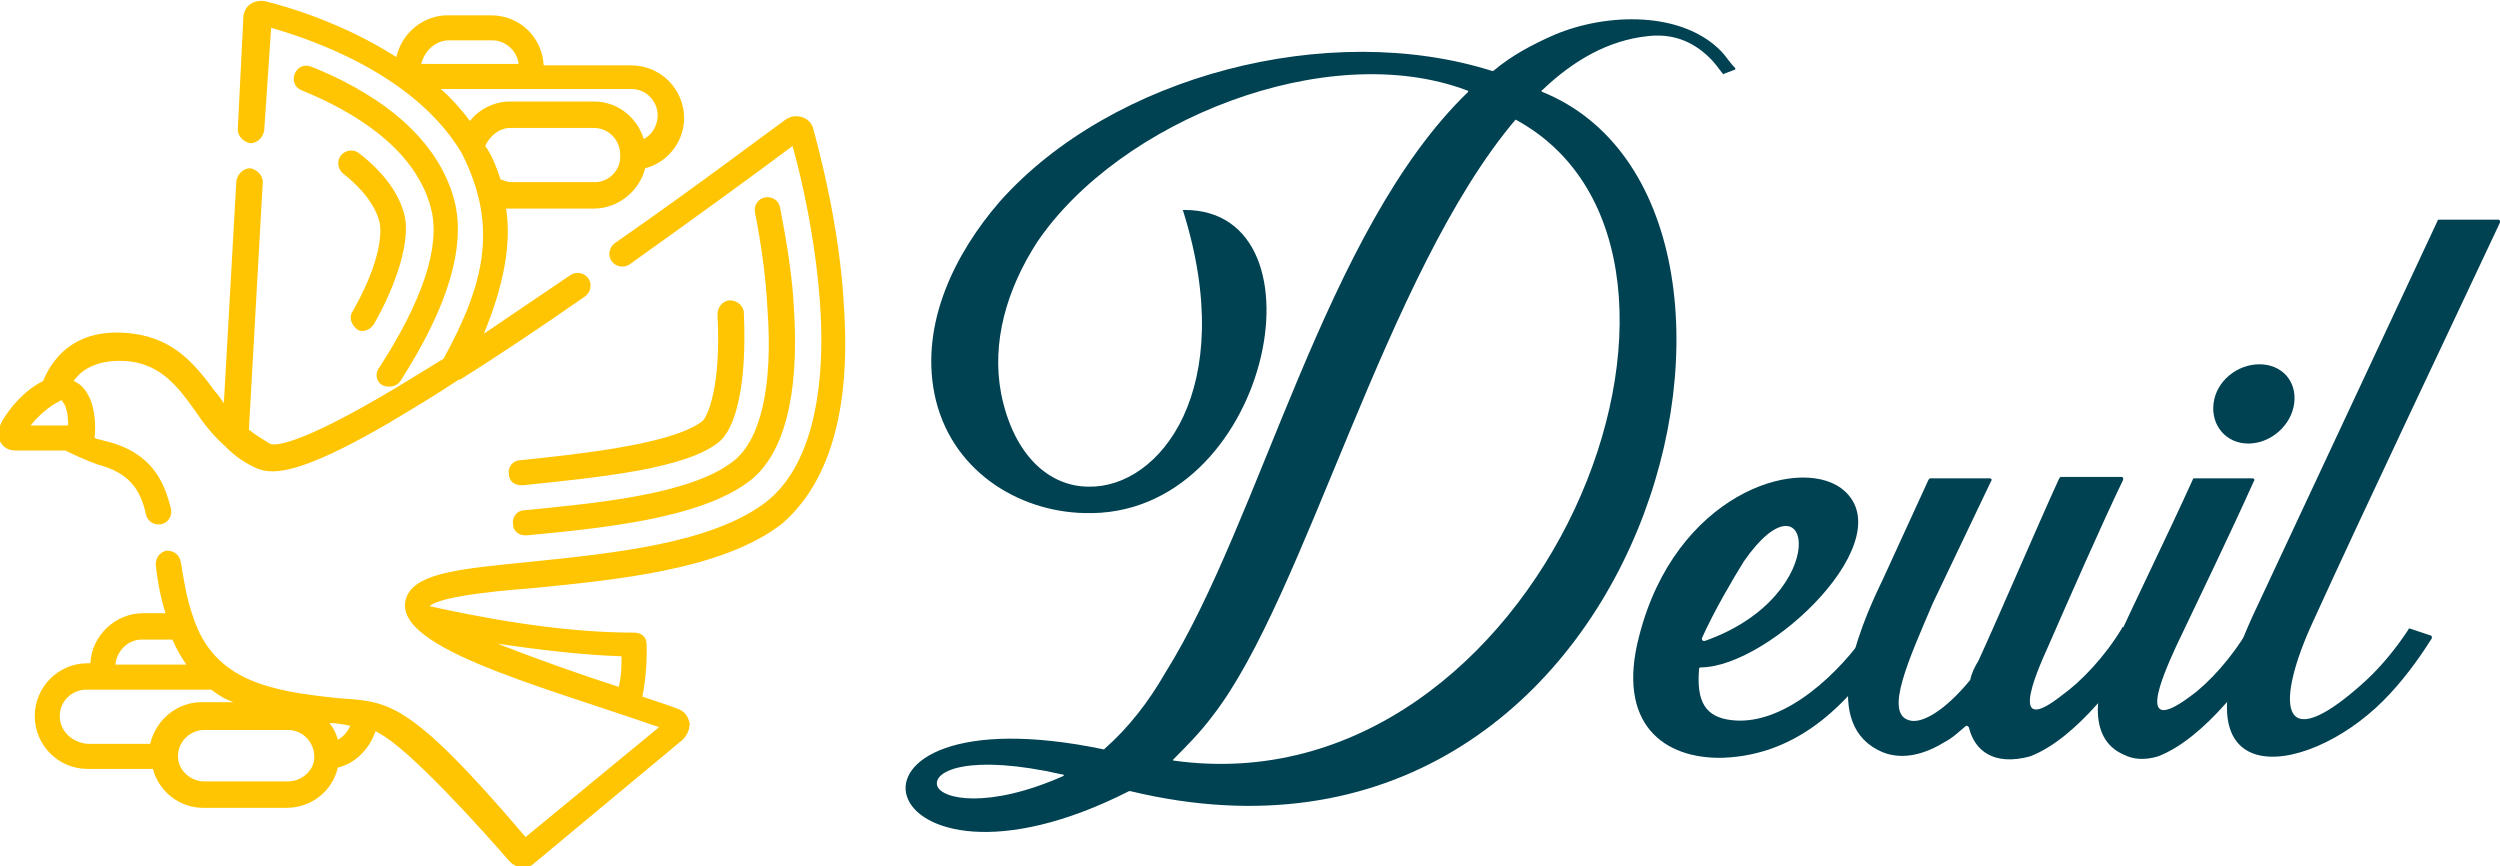
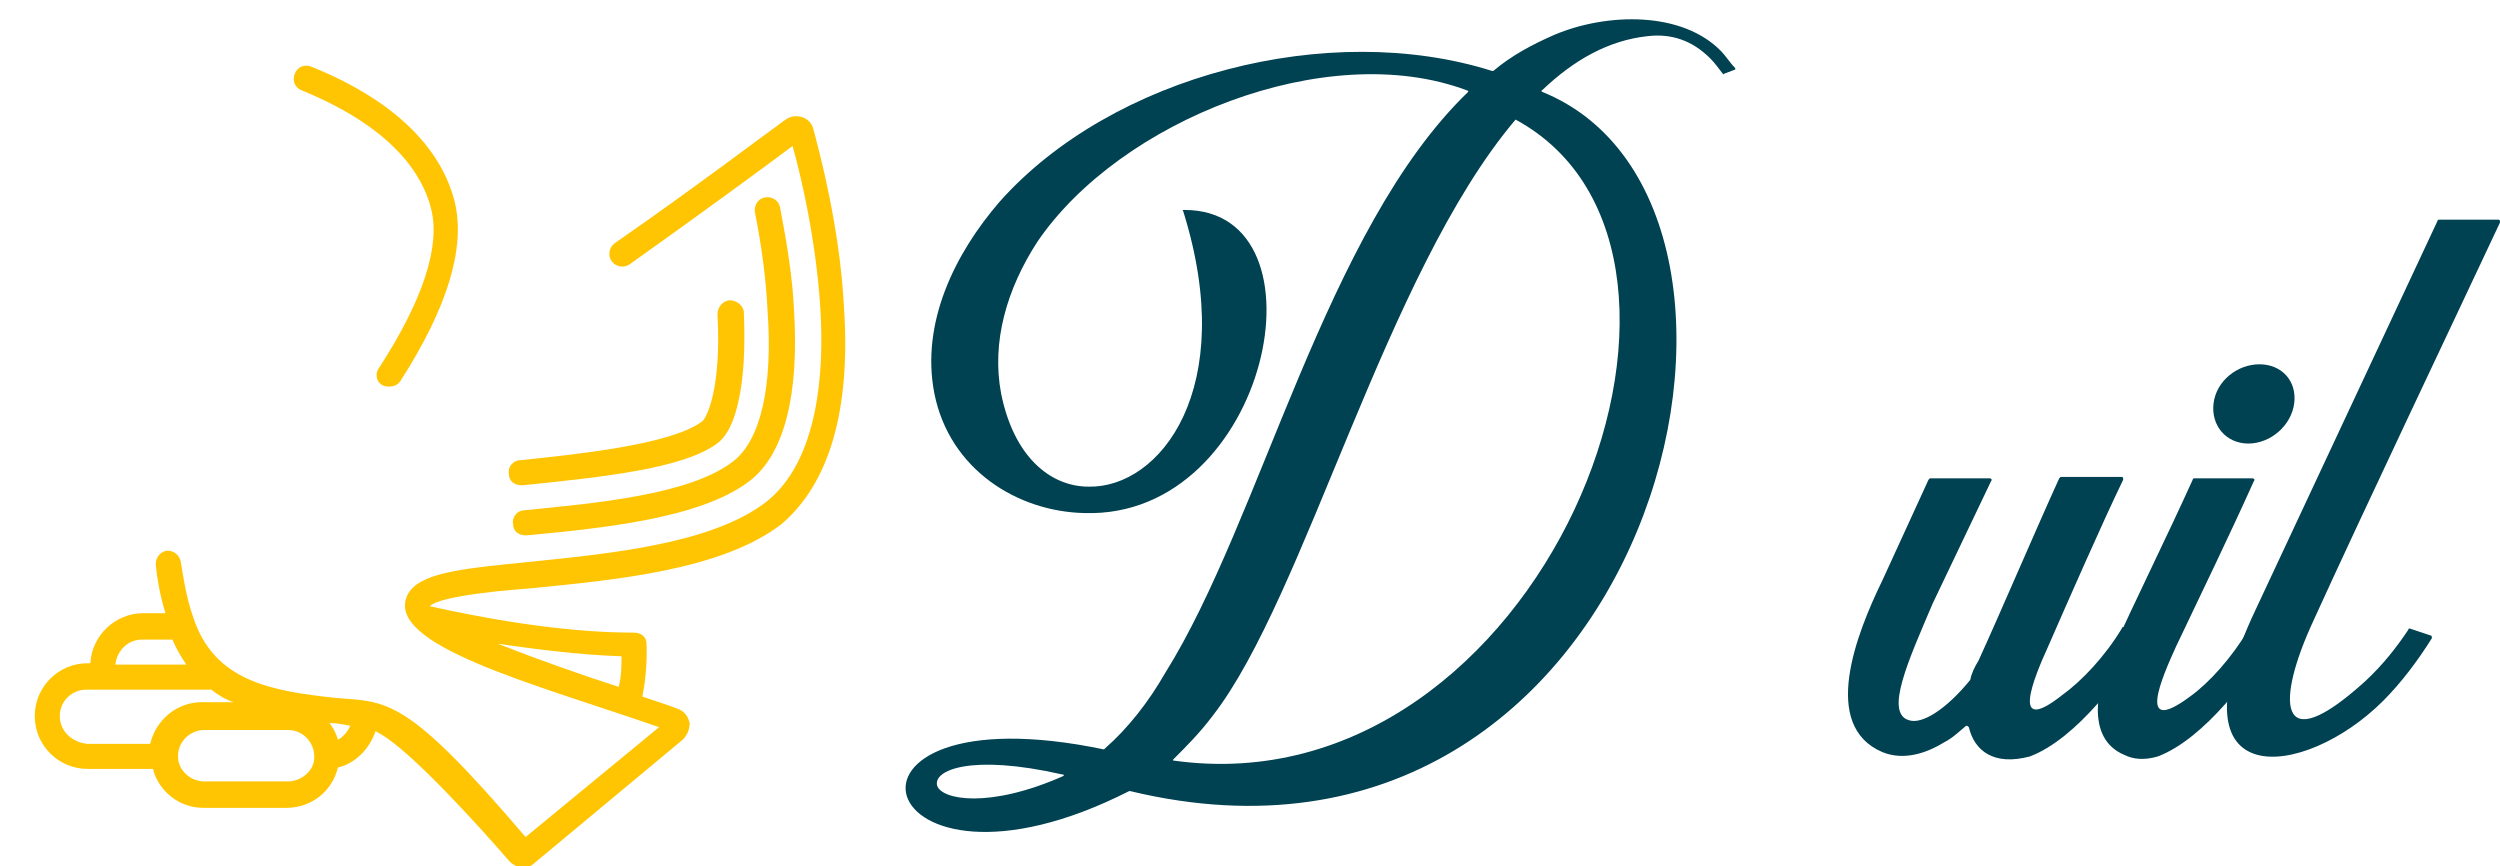
<svg xmlns="http://www.w3.org/2000/svg" version="1.1" id="Layer_1" x="0px" y="0px" width="179.8px" height="62.3px" viewBox="0 0 179.8 62.3" style="enable-background:new 0 0 179.8 62.3;" xml:space="preserve">
  <style type="text/css">
	.st0{fill:#004152;}
	.st1{fill:#FFC502;}
</style>
  <g>
    <path class="st0" d="M67.2,28.3c-1-5.1,1.5-10.1,4.7-13.8C80,5.4,95.6,1.4,107.3,5.1h0.1c1.3-1.1,2.8-1.9,4.4-2.6   c3.8-1.6,9.2-1.7,12,1.2c0.3,0.3,0.6,0.8,1,1.2v0.1L124,5.3c0,0.1-0.1,0-0.1,0c-0.3-0.4-0.6-0.8-0.9-1.1c-1.3-1.3-2.8-1.8-4.5-1.6   c-2.8,0.3-5.3,1.7-7.6,3.9c-0.1,0,0,0.1,0,0.1c20.3,8.2,7.8,59.3-29.6,50.3h-0.1c-18.7,9.5-23.3-7.5-1.8-3l0.1-0.1   c1.6-1.4,3.1-3.3,4.3-5.4c6.9-11,11.5-31.9,21.8-41.8c0,0,0-0.1-0.1-0.1C95.4,2.7,80.5,8.7,74.6,17.4c-2.2,3.4-3.3,7.2-2.6,10.9   c0.9,4.5,3.5,6.7,6.3,6.7c5.1,0.1,10.8-7,6.8-19.8c-0.1-0.1,0-0.1,0.1-0.1c10.6,0,6.1,22.2-7.2,21.8C73.2,36.8,68.3,33.8,67.2,28.3   z M67.4,56.5c0.3,1,3.7,1.7,9.1-0.7c0-0.1,0-0.1-0.1-0.1C69.8,54.2,67.1,55.4,67.4,56.5z M109,8.6L109,8.6   c-9.4,11.1-15.1,34.3-21.8,42.9c-0.9,1.2-1.9,2.2-2.8,3.1c-0.1,0.1,0,0.1,0,0.1C110.8,58.4,126.7,18.2,109,8.6z" />
-     <path class="st0" d="M136,46c-2.8,4.4-6.5,8.3-12.1,8.5c-4.2,0.1-7.7-2.4-6-8.8c2.6-10.1,11.3-12.9,14.5-10.6   c4.7,3.5-5.1,12.9-10.1,12.9c-0.1,0-0.1,0.1-0.1,0.1c-0.2,2.3,0.4,3.5,2.4,3.7c3.8,0.4,7.8-3.5,9.8-6.5c0.1-0.1,0.1-0.1,0.1-0.1   l1.5,0.5C136,45.8,136.1,45.9,136,46z M122.6,46.1c9.4-3.3,7.7-12.8,2.8-5.7c-0.8,1.3-2.1,3.5-3,5.5   C122.4,46,122.4,46.1,122.6,46.1z" />
    <path class="st0" d="M154.3,46c-1.6,2.5-4.9,7.1-8.3,8.4c-2.6,0.7-4-0.4-4.4-2.1c-0.1-0.1-0.1-0.1-0.2-0.1c-0.6,0.5-1,0.9-1.6,1.2   c-1.3,0.8-2.9,1.3-4.4,0.7c-4.5-1.9-1.9-8.5,0-12.4l3.3-7.2c0.1-0.1,0.1-0.1,0.1-0.1h4.3c0.1,0,0.2,0.1,0.1,0.2l-4.2,8.8   c-1.7,4-3.5,7.9-1.7,8.4c0.9,0.3,2.6-0.7,4.4-2.9c0.1-0.5,0.3-0.9,0.6-1.4c1.6-3.5,4.2-9.6,5.8-13.1c0.1-0.1,0.1-0.1,0.1-0.1h4.4   c0.1,0,0.1,0.1,0.1,0.2c-1.5,3.1-4,8.8-5.4,12c-1,2.2-2.8,6.5,1,3.5c1.4-1,3.1-2.8,4.3-4.8c0-0.1,0.1-0.1,0.1-0.1l1.5,0.5   C154.3,45.9,154.3,45.9,154.3,46z" />
    <path class="st0" d="M163.5,46c-1.6,2.5-4.9,7.1-8.3,8.4c-1,0.3-1.8,0.2-2.4-0.1c-2.9-1.2-1.9-5.1-1-7.2c1.9-4.2,4-8.4,5.9-12.6   c0-0.1,0.1-0.1,0.1-0.1h4.2c0.1,0,0.2,0.1,0.1,0.2c-1.8,4-3.7,7.9-5.6,11.9c-1,2.2-2.9,6.5,1,3.6c1.4-1,3-2.8,4.2-4.8   c0.1-0.1,0.1-0.1,0.2-0.1l1.4,0.5C163.5,45.8,163.6,45.9,163.5,46z M165,29c-0.2,1.6-1.7,2.9-3.3,2.9c-1.6,0-2.7-1.3-2.5-2.9   c0.2-1.6,1.7-2.8,3.3-2.8S165.2,27.4,165,29z" />
    <path class="st0" d="M166.4,44.6c-2.7,5.8-2.7,10.2,3.7,4.4c1.3-1.2,2.3-2.5,3.1-3.7c0-0.1,0.1-0.1,0.1-0.1l1.5,0.5   c0.1,0,0.1,0.1,0.1,0.2c-1,1.6-2.2,3.2-3.5,4.5c-5.7,5.7-15.5,6.8-9.2-6.5l13.1-28c0-0.1,0.1-0.1,0.1-0.1h4.3   c0.1,0,0.1,0.1,0.1,0.2C176,24.1,170,36.7,166.4,44.6z" />
  </g>
  <g>
    <path class="st1" d="M27.5,27.7c0.2,0.1,0.3,0.1,0.5,0.1c0.3,0,0.6-0.1,0.8-0.4c3.4-5.3,4.7-9.6,3.9-12.9   c-1.3-5.1-6.3-8.1-10.3-9.7c-0.5-0.2-1,0-1.2,0.5c-0.2,0.5,0,1,0.5,1.2c6.6,2.7,8.7,6.1,9.3,8.5c0.7,2.7-0.6,6.6-3.7,11.4   C26.9,26.9,27.1,27.5,27.5,27.7L27.5,27.7z" />
-     <path class="st1" d="M25.7,23.7c0.1,0.1,0.3,0.1,0.4,0.1c0.3,0,0.6-0.2,0.8-0.5c1.1-1.9,2.7-5.5,2.2-7.8c-0.4-1.6-1.5-3.1-3.3-4.5   c-0.4-0.3-1-0.2-1.3,0.2c-0.3,0.4-0.2,1,0.2,1.3c1.4,1.1,2.3,2.3,2.6,3.5c0.2,1-0.1,3.2-2,6.5C25.1,22.9,25.3,23.4,25.7,23.7   L25.7,23.7z" />
-     <path class="st1" d="M52.7,33.2c-3.1,2.4-10,3-15,3.5c-0.5,0-0.9,0.5-0.8,1c0,0.5,0.4,0.8,0.9,0.8c0,0,0.1,0,0.1,0   c5.3-0.5,12.5-1.2,16-3.9c2.5-1.9,3.6-6.2,3.2-12.4c-0.1-2.2-0.5-4.7-1-7.3c-0.1-0.5-0.6-0.8-1.1-0.7c-0.5,0.1-0.8,0.6-0.7,1.1   c0.5,2.5,0.8,4.9,0.9,7C55.6,27.8,54.7,31.7,52.7,33.2L52.7,33.2z" />
+     <path class="st1" d="M52.7,33.2c-3.1,2.4-10,3-15,3.5c-0.5,0-0.9,0.5-0.8,1c0,0.5,0.4,0.8,0.9,0.8c0,0,0.1,0,0.1,0   c5.3-0.5,12.5-1.2,16-3.9c2.5-1.9,3.6-6.2,3.2-12.4c-0.1-2.2-0.5-4.7-1-7.3c-0.1-0.5-0.6-0.8-1.1-0.7c-0.5,0.1-0.8,0.6-0.7,1.1   c0.5,2.5,0.8,4.9,0.9,7C55.6,27.8,54.7,31.7,52.7,33.2z" />
    <g>
      <path class="st1" d="M50.5,30.3c-2.2,1.7-9.3,2.4-13.1,2.8c-0.5,0-0.9,0.5-0.8,1c0,0.5,0.4,0.8,0.9,0.8c0,0,0.1,0,0.1,0    c5.8-0.6,11.7-1.2,14.1-3.1c0.6-0.5,1.1-1.5,1.4-2.9c0.4-1.7,0.5-3.9,0.4-6.4c0-0.5-0.5-0.9-1-0.9c-0.5,0-0.9,0.5-0.9,1    C51.9,28,50.8,30.1,50.5,30.3L50.5,30.3z" />
-       <path class="st1" d="M4.2,28.9C4.3,28.9,4.3,28.9,4.2,28.9c0.1-0.1,0.2-0.1,0.2-0.1c0.1,0,0.1,0,0.1,0.1c0.3,0.3,0.4,1,0.4,1.7    l-2.7,0C3,29.6,3.8,29.1,4.2,28.9L4.2,28.9z M31.7,6.4h6.5c0,0,0,0,0,0c0,0,0,0,0,0h7.2c1.1,0,1.9,0.9,1.9,1.9    c0,0.7-0.4,1.4-1,1.7c-0.5-1.6-1.9-2.7-3.6-2.7h-6c-1.1,0-2.2,0.5-2.9,1.4C33.2,7.9,32.5,7.1,31.7,6.4L31.7,6.4z M32.3,2.9h3.1    c1,0,1.8,0.8,1.9,1.7h-7C30.5,3.7,31.3,2.9,32.3,2.9L32.3,2.9z M42.8,13.1h-6c-0.3,0-0.5-0.1-0.8-0.2c-0.3-0.9-0.6-1.7-1.1-2.4    c0.3-0.7,1-1.3,1.8-1.3h6c1.1,0,1.9,0.9,1.9,1.9l0,0c0,0,0,0,0,0c0,0,0,0,0,0C44.7,12.2,43.8,13.1,42.8,13.1L42.8,13.1z M7,33.4    c2.3,0.6,3.1,1.8,3.5,3.6c0.1,0.5,0.6,0.8,1.1,0.7c0.5-0.1,0.8-0.6,0.7-1.1c-0.5-2-1.4-4.1-4.8-4.9c-0.3-0.1-0.5-0.1-0.7-0.2    c0.1-0.8,0.1-2.7-0.9-3.7c-0.2-0.2-0.4-0.3-0.6-0.4c1.1-1.6,3.3-1.5,4.1-1.4c2.2,0.3,3.4,1.8,4.6,3.5c0.6,0.9,1.3,1.8,2.2,2.6    c0,0,0,0,0.1,0.1c0.6,0.6,1.3,1.1,2.2,1.5c0.3,0.1,0.6,0.2,1.1,0.2c1.3,0,3.6-0.7,8.4-3.5c1.5-0.9,3.2-1.9,5-3.1c0,0,0,0,0.1,0    c2.7-1.7,5.7-3.7,9-6c0.4-0.3,0.5-0.9,0.2-1.3c-0.3-0.4-0.9-0.5-1.3-0.2c-2.2,1.5-4.3,2.9-6.2,4.2c1.4-3.4,2-6.4,1.6-9    c0.1,0,0.2,0,0.3,0h6c1.8,0,3.3-1.3,3.7-2.9c1.6-0.4,2.8-1.9,2.8-3.6c0-2.1-1.7-3.8-3.8-3.8h-6.3c-0.1-2-1.7-3.6-3.8-3.6h-3.1    c-1.8,0-3.3,1.3-3.7,3c-3.9-2.5-8.1-3.7-9.4-4c-0.4-0.1-0.8,0-1.1,0.2c-0.3,0.2-0.5,0.6-0.5,1l-0.4,8c0,0.5,0.4,0.9,0.9,1    c0.5,0,0.9-0.4,1-0.9L19.5,2c2.8,0.8,10.3,3.3,13.7,9c2.7,5.3,1.6,9.5-1.3,14.8c-1.8,1.1-3.4,2.1-4.8,2.9    c-6.4,3.7-7.6,3.3-7.7,3.2c-0.5-0.3-1-0.6-1.5-1l1-17.8c0-0.5-0.4-0.9-0.9-1c-0.5,0-0.9,0.4-1,0.9l-0.9,16    c-0.2-0.3-0.4-0.6-0.6-0.8c-1.4-1.9-2.9-3.8-5.9-4.2c-4.5-0.6-6,2.2-6.5,3.4c-0.8,0.4-1.9,1.2-2.9,2.8c-0.7,1.2-0.1,2.2,0.9,2.2    l3.6,0C5.5,32.8,6.2,33.1,7,33.4L7,33.4z" />
    </g>
    <path class="st1" d="M44.5,49.4c-2.5-0.8-5.9-2-8.7-3.1c2.8,0.4,5.9,0.8,8.9,0.9C44.7,47.8,44.7,48.6,44.5,49.4L44.5,49.4z    M24.3,53.2c-0.1-0.4-0.3-0.8-0.6-1.2c0.5,0,1,0.1,1.5,0.2C25,52.6,24.7,53,24.3,53.2L24.3,53.2z M20.7,56.2h-6   c-1,0-1.9-0.8-1.9-1.8c0,0,0,0,0,0c0,0,0,0,0,0c0-1.1,0.9-1.9,1.9-1.9h6c1.1,0,1.9,0.9,1.9,1.9c0,0,0,0,0,0c0,0,0,0.1,0,0.1   C22.6,55.4,21.7,56.2,20.7,56.2L20.7,56.2z M4.3,51.5c0-1.1,0.9-1.9,1.9-1.9c1.9,0,6.9,0,9,0c0.5,0.4,1,0.7,1.6,0.9h-2.3   c-1.8,0-3.3,1.3-3.7,3H6.3C5.2,53.4,4.3,52.6,4.3,51.5L4.3,51.5z M10.2,46h2.2c0.3,0.7,0.6,1.2,1,1.8H8.3C8.4,46.8,9.2,46,10.2,46   L10.2,46z M60.7,22.1c-0.3-5.8-1.8-11.3-2.2-12.8c-0.2-0.9-1.3-1.2-2-0.7c-1.4,1-6.4,4.8-12.3,8.9c-0.4,0.3-0.5,0.9-0.2,1.3   c0.3,0.4,0.9,0.5,1.3,0.2c5.2-3.7,9.7-7,11.7-8.5c0.6,2.1,1.7,6.8,2,11.7c0.3,4.7-0.2,11-3.9,13.9c-3.9,3-11.1,3.7-16.9,4.3   c-5.1,0.5-8.1,0.8-8.9,2.4c-1.7,3.6,9.2,6.4,18.1,9.5l-9.6,7.9c-8.6-10.1-9.9-9.7-13.6-10c-4.7-0.5-8.8-1.2-10.3-5.8   c-0.5-1.4-0.7-2.8-0.9-4c-0.1-0.5-0.5-0.8-1-0.8c-0.5,0.1-0.8,0.5-0.8,1c0.1,1,0.3,2.2,0.7,3.5h-1.6c-2,0-3.7,1.6-3.8,3.6H6.3   c-2.1,0-3.8,1.7-3.8,3.8c0,2.1,1.7,3.8,3.8,3.8H11c0.4,1.6,1.9,2.8,3.6,2.8h6c1.8,0,3.3-1.2,3.7-2.9c1.3-0.3,2.3-1.4,2.7-2.6   c0.1,0,0.2,0.1,0.2,0.1c2.2,1.1,7.5,7,9.4,9.2c0,0,0,0,0.1,0.1c0.2,0.2,0.6,0.4,0.9,0.4c0.3,0,0.6-0.1,0.8-0.3l10.7-8.9   c0.3-0.3,0.5-0.7,0.5-1.2c-0.1-0.4-0.3-0.8-0.8-1c-0.5-0.2-1.4-0.5-2.6-0.9c0.4-2,0.3-3.7,0.3-3.8c0-0.5-0.4-0.8-0.9-0.8   c-5.6,0-11.5-1.2-14.7-1.9c0,0,0,0,0,0c0.8-0.8,6.1-1.2,7.4-1.3c6-0.6,13.6-1.3,17.9-4.6C59.6,34.8,61.2,29.6,60.7,22.1L60.7,22.1z   " />
  </g>
</svg>